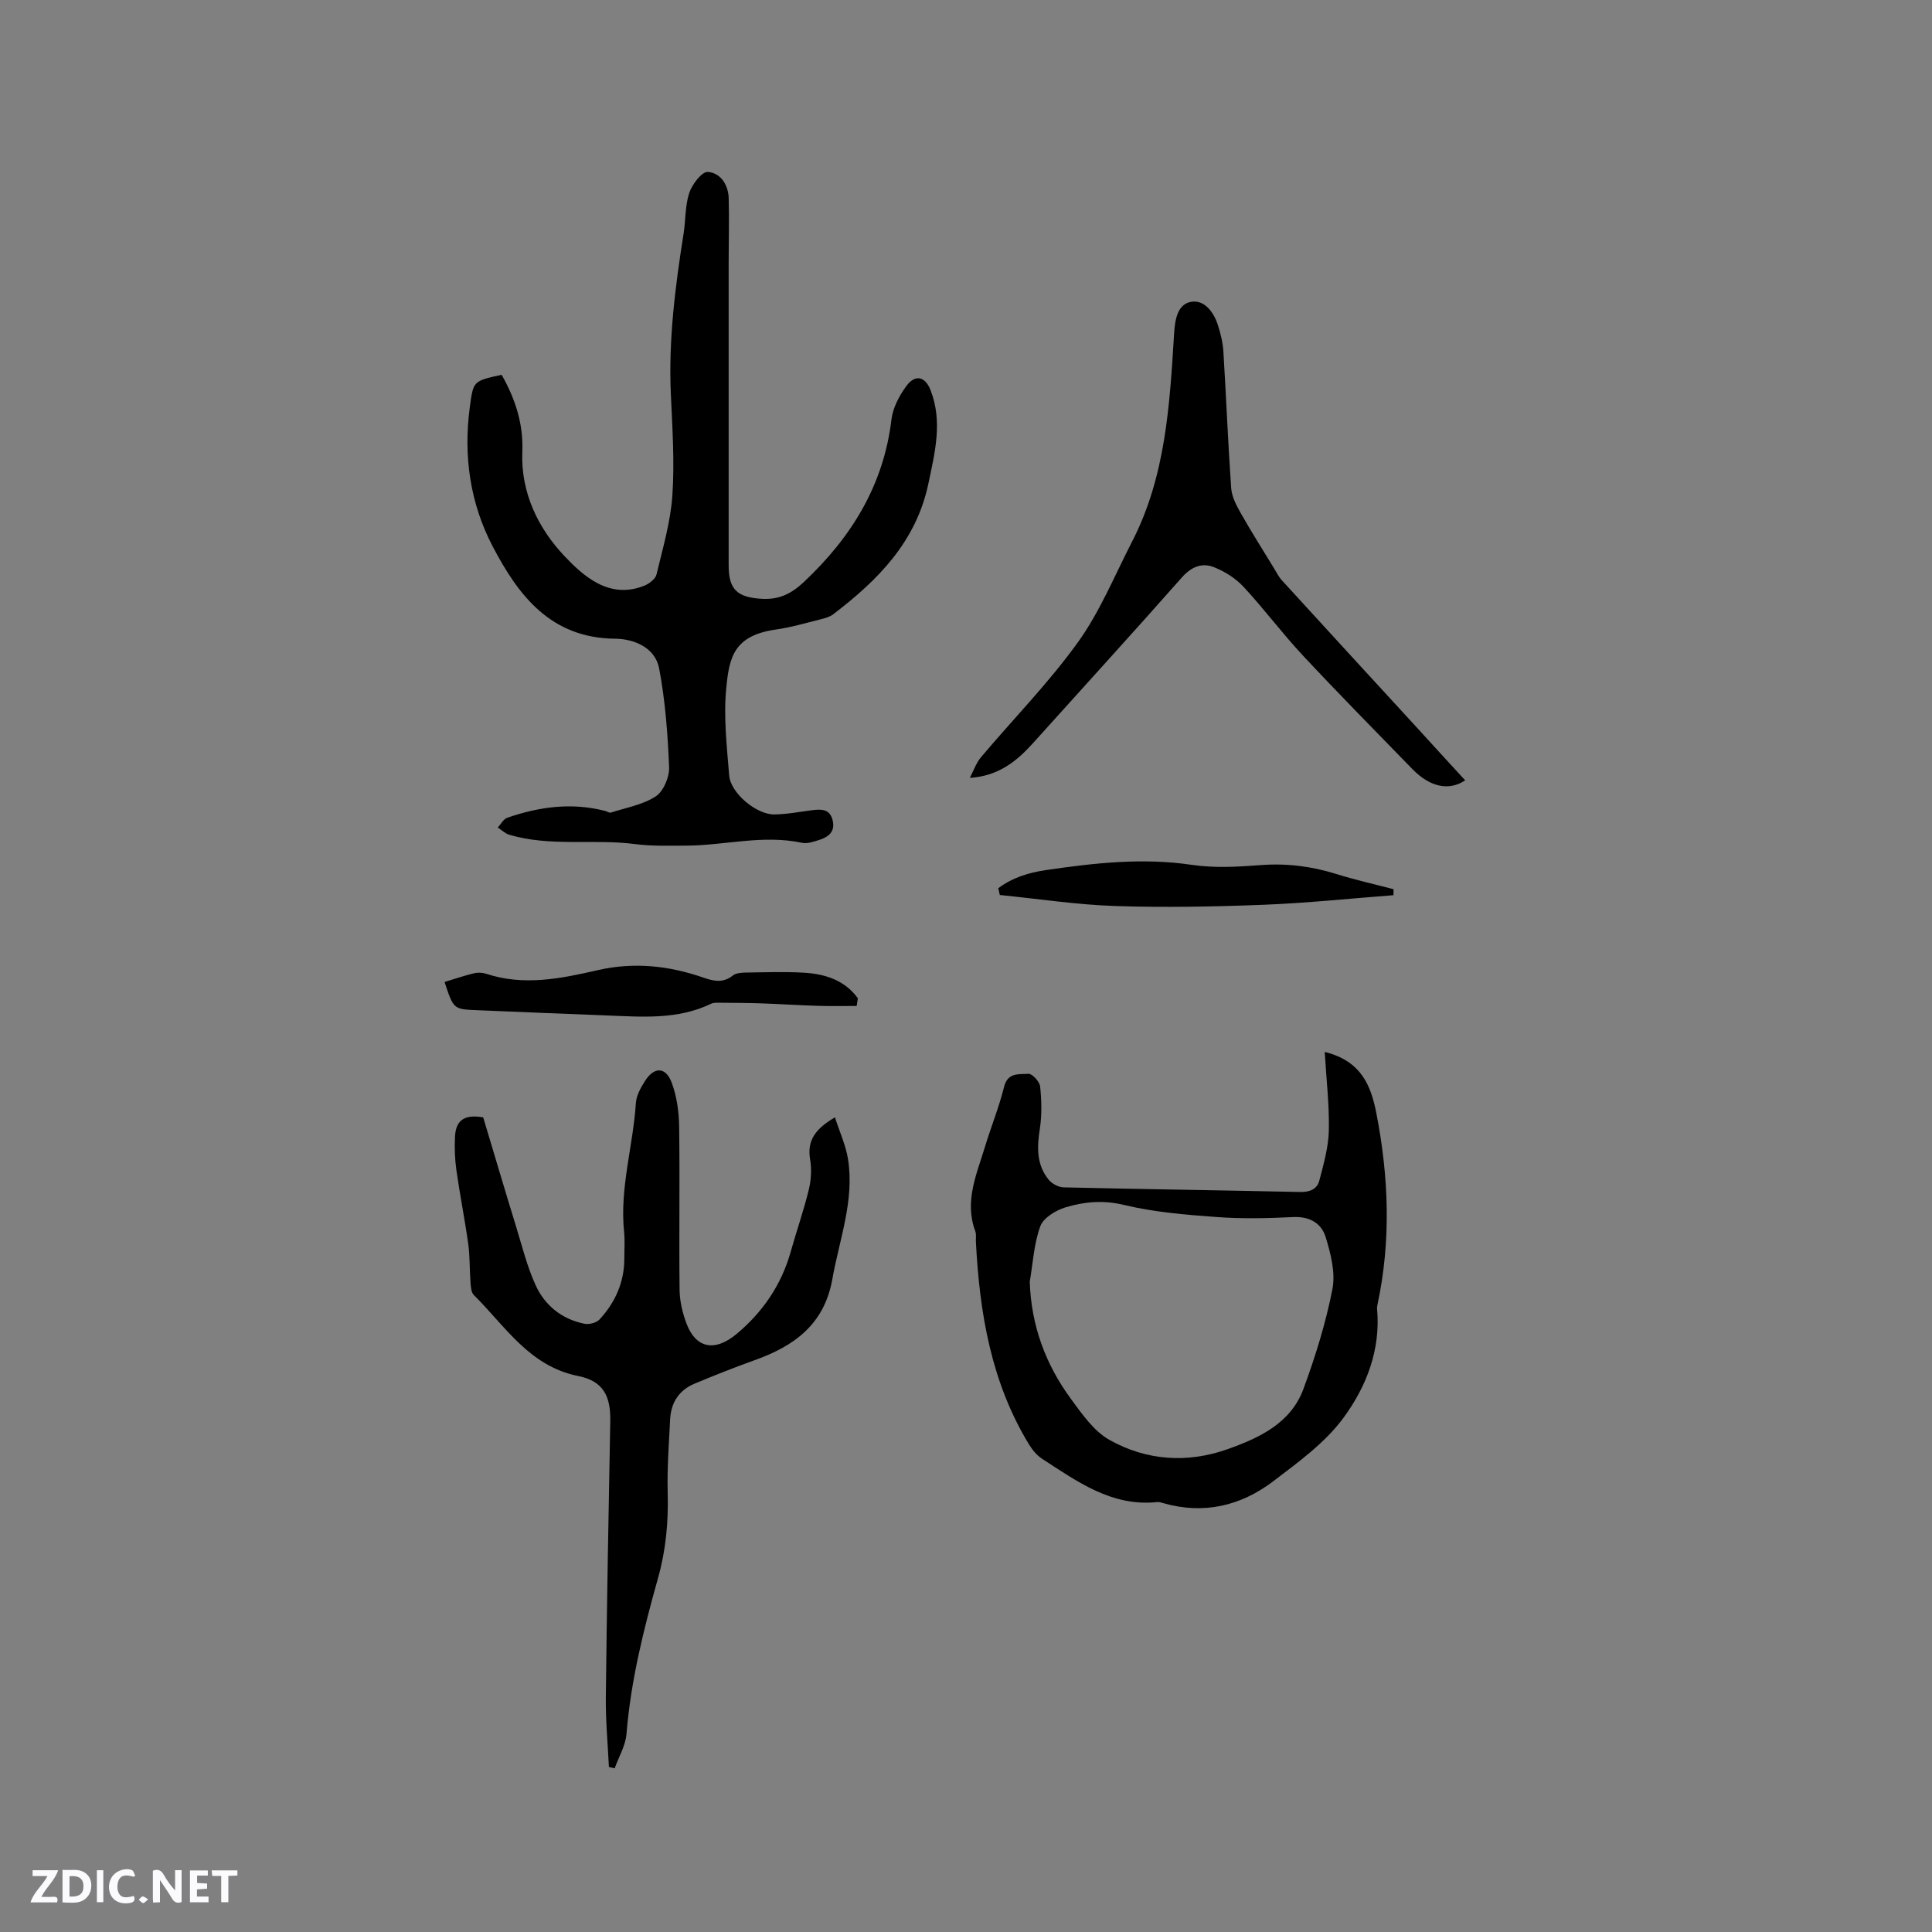
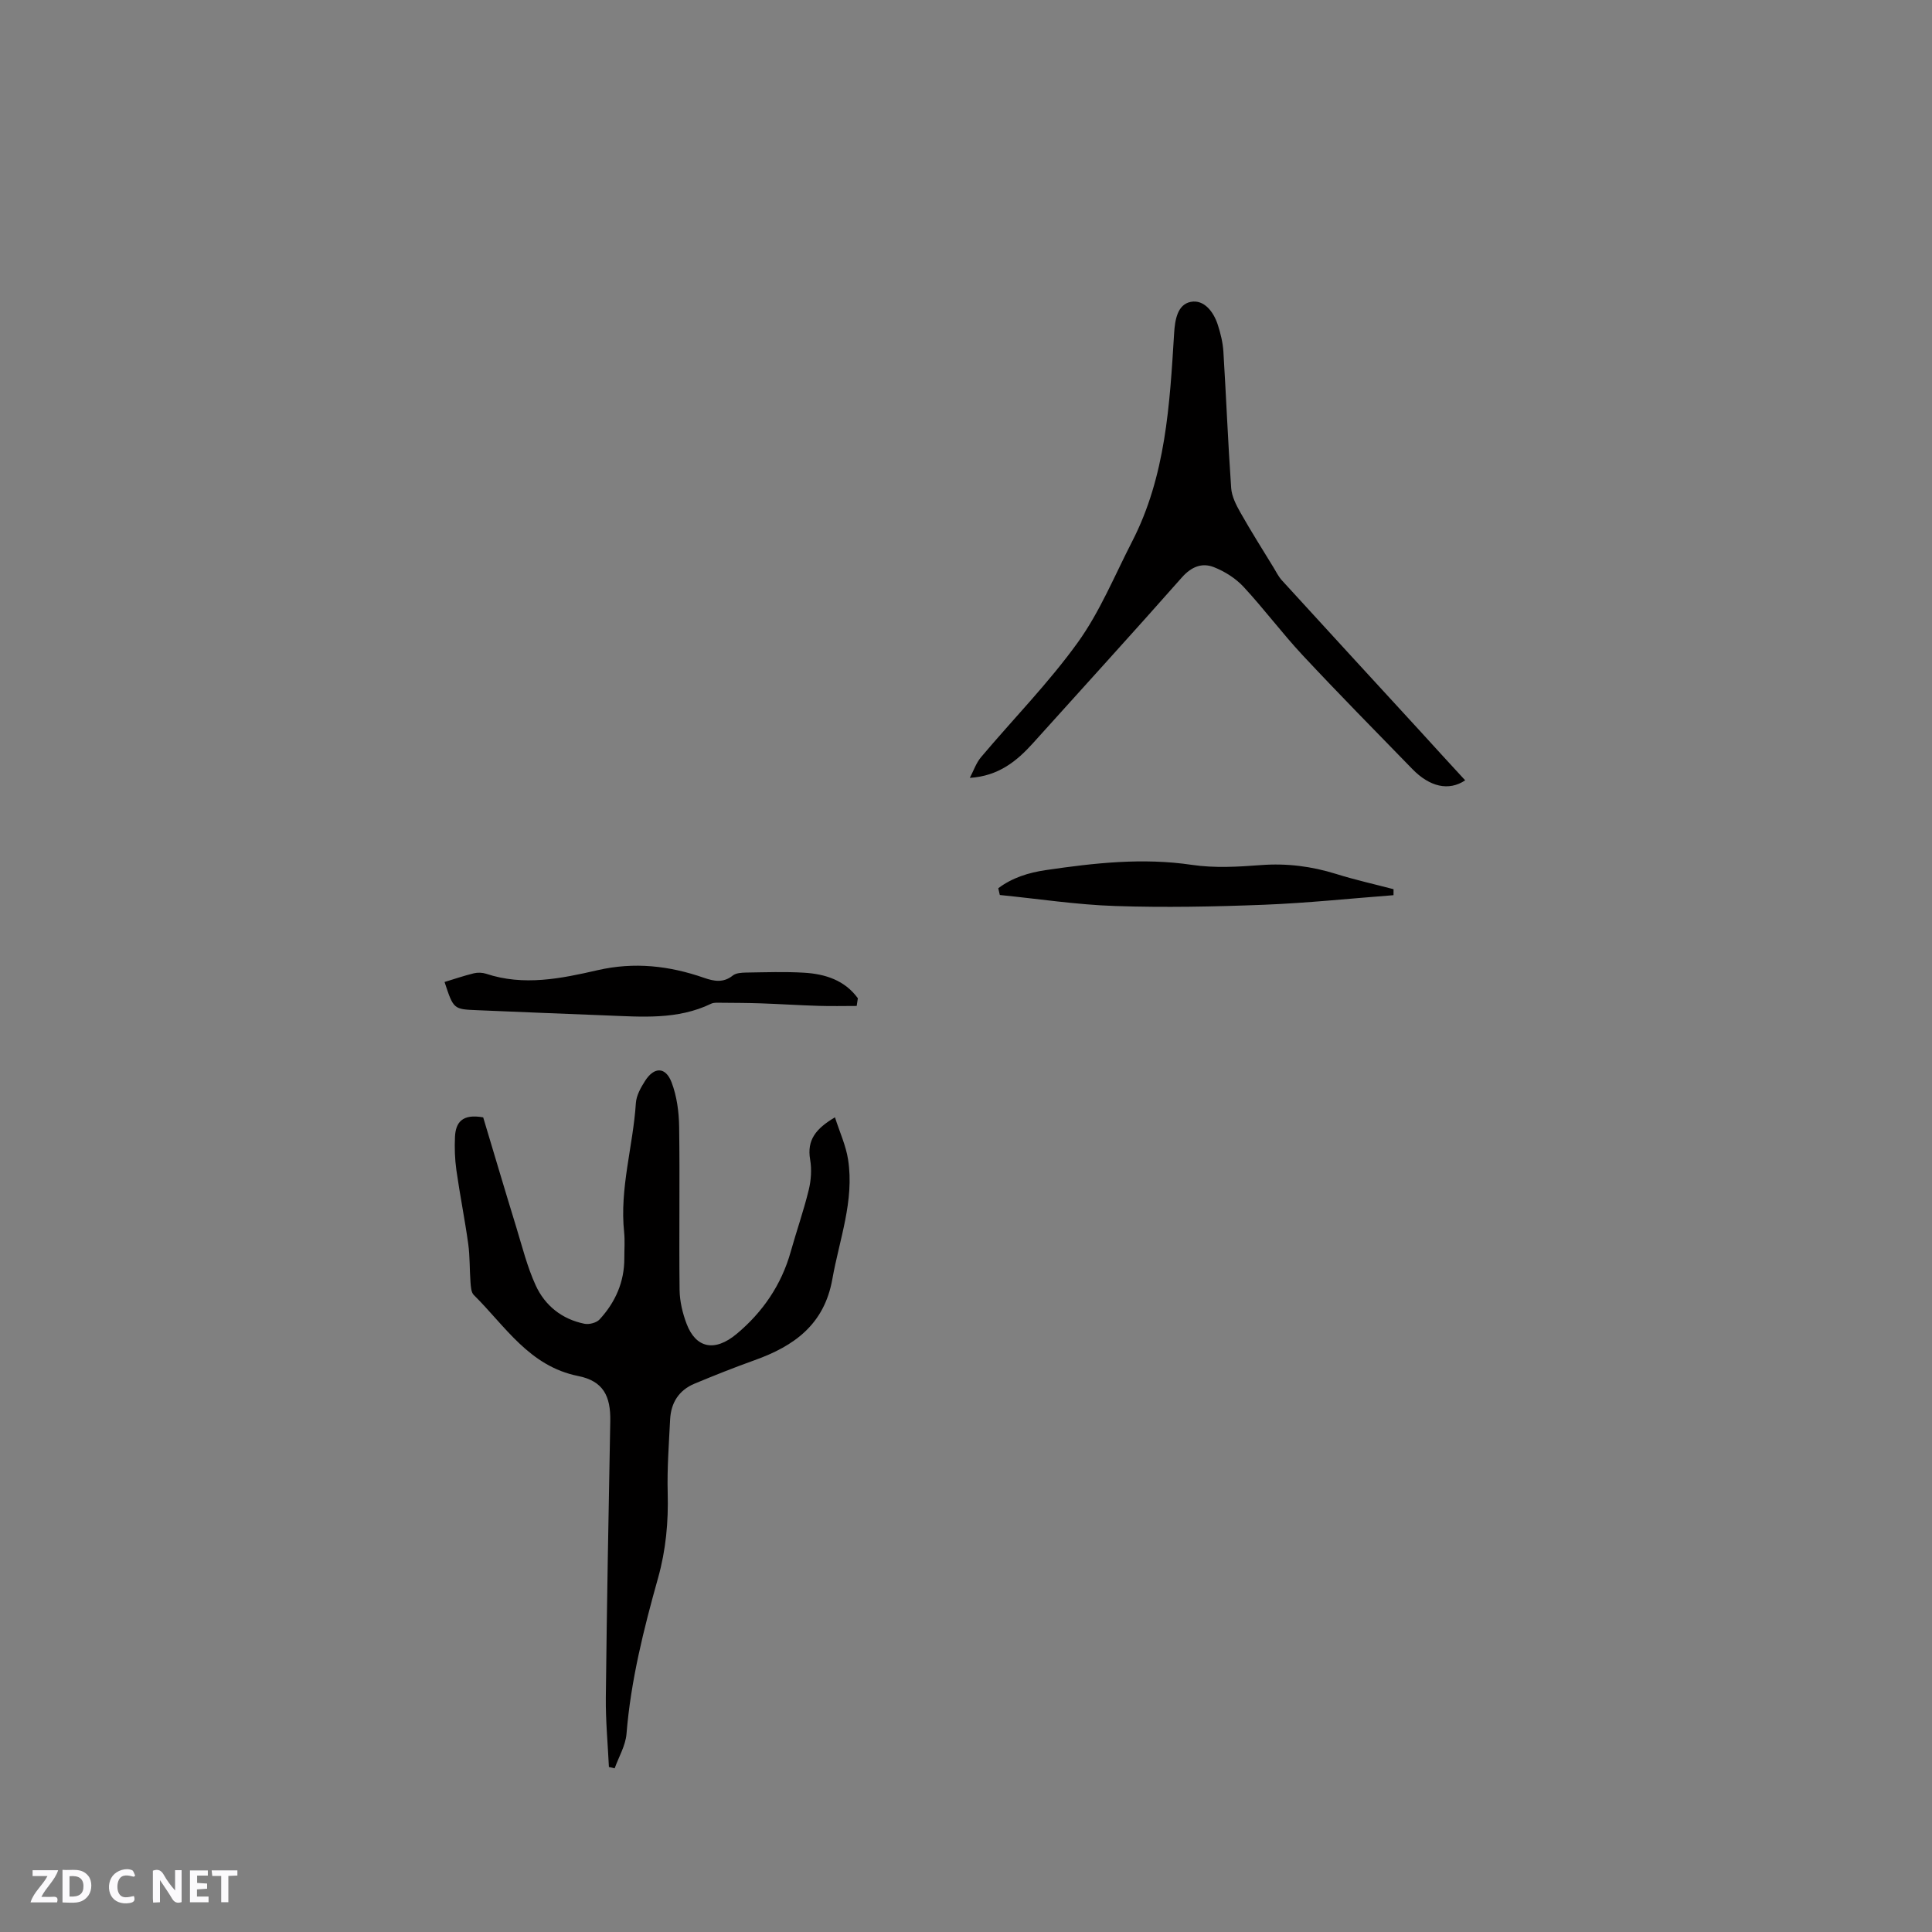
<svg xmlns="http://www.w3.org/2000/svg" enable-background="new 0 0 400 400" viewBox="0 0 400 400">
  <rect x="0" y="0" width="400" height="400" fill="#808080" stroke="none" />
  <g fill="#fbfafc">
    <path d="m37.59 393.81c-.92.31-1.52.05-2-.78-.7-1.2-1.52-2.34-2.47-3.78v4.59c-.55.03-.95.05-1.41.07-.03-.37-.06-.64-.06-.91 0-1.91 0-3.81 0-5.7 1.13-.41 1.77-.03 2.29.91.62 1.11 1.38 2.14 2.31 3.19v-4.2h1.35v6.61z" />
    <path d="m12.94 393.88v-6.75c1.9.19 3.93-.54 5.37 1.29.8 1.01.78 2.88.03 3.97-1.37 1.97-3.4 1.51-5.4 1.49m1.45-1.22c2.04.12 2.92-.58 2.89-2.21-.03-1.51-.98-2.19-2.89-2z" />
    <path d="m11.81 393.87h-5.49c.68-2.18 2.47-3.48 3.51-5.45h-3.08v-1.21h5.29c-.71 2.13-2.44 3.48-3.47 5.51.86 0 1.63.04 2.39-.01.79-.05 1.14.21.85 1.16" />
    <path d="m39.33 393.86v-6.61h3.7v1.07h-2.22v1.52c.68.04 1.34.09 2.07.13v1.07c-.72.05-1.38.09-2.1.14v1.48h2.4v1.19h-3.85z" />
    <path d="m27.71 388.56c-1.15-.3-2.46-.61-3.1.64-.37.73-.41 1.93-.06 2.67.63 1.35 1.99.93 3.17.68.35.94-.01 1.32-.93 1.46-1.62.25-3.05-.27-3.76-1.48-.73-1.24-.6-3.03.31-4.17.88-1.11 2.71-1.7 4-1.16.32.13.44.74.65 1.12-.1.08-.19.16-.28.24" />
    <path d="m49.15 387.24v1.07c-.59.02-1.17.05-1.87.08v5.44h-1.48v-5.44h-1.85c-.05-.4-.08-.73-.13-1.15z" />
-     <path d="m20.06 387.21h1.33v6.62h-1.33z" />
-     <path d="m30.68 393.25c-.49.38-.8.79-1.05.76-.32-.05-.6-.45-.9-.7.26-.24.51-.64.8-.67.29-.04.62.3 1.15.61" />
  </g>
-   <path d="m103.86 77.6c2.86 5.02 4.52 10.26 4.28 15.88-.36 8.55 3.34 15.94 8.66 21.58 3.88 4.11 9.31 9.15 16.62 6.19 1.01-.41 2.28-1.38 2.5-2.31 1.3-5.43 2.92-10.89 3.29-16.42.47-6.95-.01-13.98-.32-20.96-.5-11.19.9-22.2 2.64-33.2.44-2.81.3-5.79 1.18-8.44.59-1.76 2.6-4.4 3.83-4.32 2.63.17 4.26 2.66 4.33 5.46.12 4.55-.01 9.11-.01 13.67-.01 20.78 0 41.56 0 62.33 0 5.03 1.8 6.63 6.89 6.92 3.57.2 6.11-1.06 8.69-3.49 9.82-9.24 16.5-20 18.13-33.66.28-2.38 1.59-4.85 3.03-6.84 1.86-2.57 3.94-2.1 5.07.81 2.52 6.5.9 12.86-.46 19.33-2.53 12.04-10.45 19.99-19.69 27.04-.72.55-1.71.83-2.62 1.05-3.08.77-6.15 1.68-9.28 2.12-8.74 1.25-9.65 5.81-10.26 12.18-.58 5.94.13 12.04.61 18.05.29 3.61 5.62 8.09 9.34 8.05 2.62-.03 5.24-.55 7.86-.88 1.9-.24 3.67-.27 4.23 2.14.53 2.29-.83 3.37-2.67 3.98-1.19.39-2.56.87-3.71.63-8.09-1.73-16.04.57-24.05.59-3.49.01-7.02.13-10.46-.32-8.68-1.13-17.56.61-26.11-1.95-.85-.26-1.56-.98-2.34-1.48.65-.7 1.18-1.76 1.98-2.03 6.61-2.28 13.35-3.2 20.26-1.4.4.1.84.44 1.16.34 3.16-1.02 6.62-1.61 9.32-3.37 1.6-1.05 2.84-4.01 2.75-6.05-.28-6.84-.79-13.73-2.06-20.43-.83-4.36-5.27-6.12-9.09-6.15-13.38-.12-20.06-8.95-25.39-19.14-4.65-8.9-6.07-18.65-4.73-28.73.74-5.46.63-5.48 6.6-6.77z" fill="#010000" />
  <path d="m100.04 231.34c2.19 7.28 4.48 15.04 6.86 22.78 1.23 4.03 2.26 8.17 4 11.98 1.92 4.21 5.45 7.03 10.1 7.97.97.2 2.51-.2 3.15-.91 3.25-3.54 5.12-7.73 5.11-12.64-.01-1.8.14-3.62-.04-5.4-.96-9.07 1.85-17.8 2.43-26.73.1-1.58 1.02-3.22 1.91-4.61 1.87-2.93 4.24-2.94 5.48.3 1.1 2.88 1.53 6.16 1.57 9.27.16 11.23-.04 22.47.09 33.71.03 2.37.62 4.84 1.47 7.07 1.89 4.92 5.74 5.89 10.36 2.03 5.36-4.48 9.26-10.14 11.18-17.01 1.2-4.28 2.68-8.48 3.73-12.79.49-2.01.64-4.25.29-6.28-.7-4.05 1.19-6.42 5.14-8.75.99 3.1 2.28 5.87 2.72 8.77 1.31 8.51-1.8 16.5-3.26 24.71-1.67 9.43-7.93 13.89-16.14 16.82-4.17 1.49-8.3 3.14-12.39 4.84-3.25 1.35-4.89 3.97-5.06 7.43-.25 5.07-.64 10.16-.5 15.22.16 5.98-.37 11.77-1.99 17.56-2.97 10.59-5.65 21.25-6.54 32.3-.2 2.43-1.6 4.76-2.45 7.13-.4-.09-.79-.18-1.19-.27-.23-4.79-.69-9.59-.64-14.38.21-19.07.56-38.15.92-57.22.1-5.2-1.45-8.31-6.64-9.35-10.15-2.03-15.1-10.34-21.62-16.78-.56-.56-.61-1.75-.68-2.66-.2-2.64-.11-5.32-.47-7.93-.71-5.1-1.73-10.16-2.45-15.25-.32-2.28-.4-4.62-.29-6.92.15-2.89 1.43-4.81 5.84-4.01z" fill="#010000" />
-   <path d="m274.27 217.79c7.68 1.89 9.62 7.16 10.71 12.8 2.55 13.12 3.04 26.3.22 39.47-.07.31-.12.64-.09.95.77 8.47-2.24 16.13-6.98 22.56-3.78 5.14-9.3 9.13-14.48 13.08-6.73 5.13-14.42 6.96-22.8 4.56-.41-.12-.84-.26-1.25-.22-9.44.99-16.56-4.25-23.84-8.96-1.09-.71-2.02-1.84-2.71-2.97-7.85-12.88-10.24-27.2-11-41.95-.04-.74.12-1.55-.13-2.21-2.31-6.19.3-11.81 2.02-17.51 1.26-4.15 2.91-8.2 3.95-12.39.76-3.05 3.17-2.53 5.03-2.68.78-.06 2.32 1.62 2.43 2.62.3 2.89.38 5.89-.06 8.75-.6 3.82-.72 7.44 1.83 10.56.68.84 2.04 1.56 3.11 1.58 16.32.38 32.63.6 48.95.96 1.99.04 3.51-.58 3.97-2.36.89-3.4 1.89-6.89 1.97-10.36.12-5.23-.51-10.49-.85-16.28zm-61.07 47.57c.29 9.07 3.27 17.12 8.54 24.29 2.29 3.11 4.71 6.63 7.93 8.45 7.69 4.33 16.2 4.9 24.57 1.91 6.53-2.33 13.01-5.36 15.62-12.44 2.48-6.72 4.63-13.65 6-20.66.67-3.39-.34-7.32-1.39-10.77-.86-2.84-3.3-4.33-6.72-4.16-5.29.26-10.62.38-15.89-.01-6.42-.47-12.91-1-19.14-2.5-4.3-1.04-8.22-.68-12.12.5-2.01.61-4.58 2.17-5.22 3.92-1.32 3.61-1.52 7.62-2.18 11.47z" fill="#010000" />
  <path d="m303.35 161.56c-3.41 2.28-7.35 1.35-10.94-2.34-7.61-7.82-15.28-15.6-22.73-23.58-4.25-4.56-7.99-9.59-12.23-14.16-1.63-1.75-3.88-3.17-6.11-4.05-2.5-.99-4.69-.09-6.67 2.15-10.16 11.51-20.52 22.85-30.79 34.27-3.38 3.75-7.14 6.82-13.09 7.2.76-1.43 1.29-3.05 2.3-4.26 6.68-7.93 14.01-15.38 20.05-23.77 4.58-6.36 7.62-13.84 11.24-20.88 6.98-13.55 7.8-28.37 8.71-43.15.17-2.72.67-5.96 3.45-6.49 2.75-.53 4.72 2.05 5.59 4.74.58 1.79 1.04 3.67 1.16 5.54.58 9.41.95 18.84 1.61 28.25.12 1.75 1.04 3.55 1.94 5.13 2.17 3.84 4.53 7.57 6.83 11.33.55.9 1.02 1.88 1.72 2.65 9.42 10.32 18.88 20.61 28.33 30.9 3.18 3.51 6.38 6.98 9.63 10.52z" fill="#010000" />
  <path d="m177.37 208.27c-2.65 0-5.29.07-7.94-.02-3.98-.12-7.96-.38-11.94-.52-2.71-.09-5.42-.1-8.13-.12-.72 0-1.53-.09-2.13.2-6.99 3.38-14.41 2.7-21.79 2.42-8.88-.33-17.76-.72-26.64-1.08-4.9-.2-4.9-.19-6.76-5.84 2.02-.61 4.02-1.3 6.07-1.8.79-.19 1.75-.16 2.52.09 7.79 2.59 15.5 1.01 23.08-.73 7.61-1.75 14.85-.93 22.06 1.58 2.04.71 4 1.09 5.95-.48.65-.52 1.78-.59 2.7-.61 4.02-.06 8.06-.21 12.07.03 4.39.26 8.42 1.57 11.12 5.29-.09.54-.17 1.06-.24 1.59z" fill="#010000" />
  <path d="m206.68 183.9c2.88-2.17 6.25-3.23 9.88-3.76 10.03-1.47 20.02-2.59 30.21-1.08 4.66.69 9.53.41 14.26.05 5.38-.41 10.51.24 15.63 1.84 3.9 1.22 7.91 2.11 11.86 3.15 0 .41 0 .83-.01 1.24-8.95.68-17.88 1.63-26.84 1.98-10.25.4-20.53.6-30.77.26-7.98-.26-15.93-1.49-23.9-2.28-.1-.48-.21-.94-.32-1.4z" fill="#010000" />
</svg>